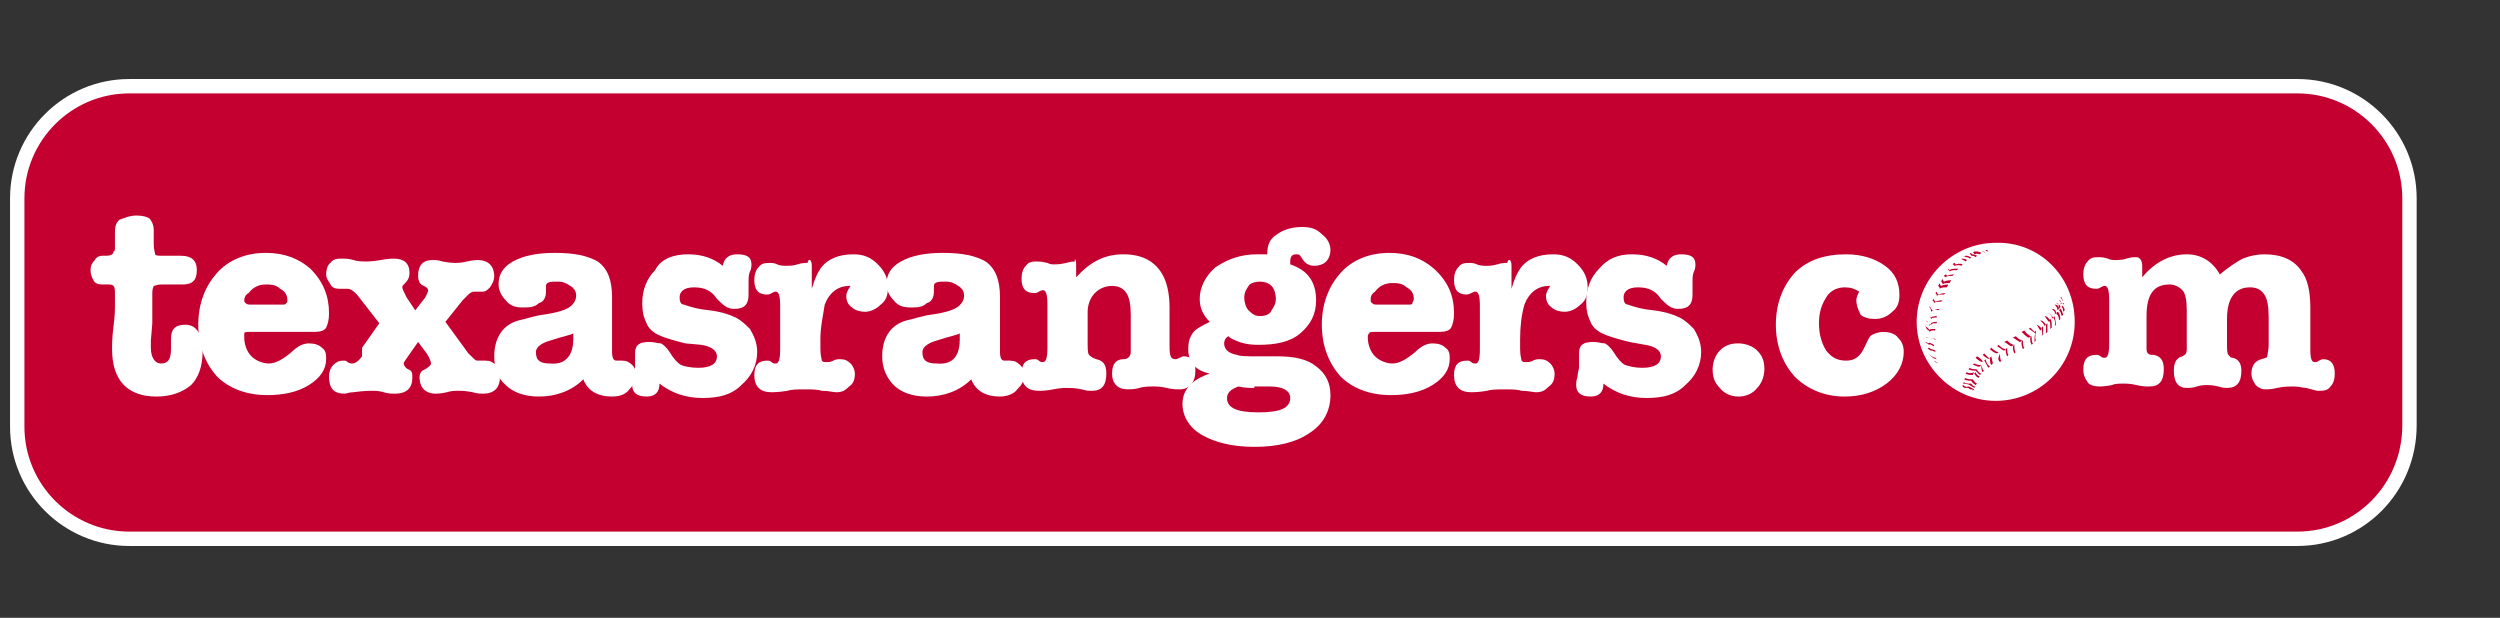
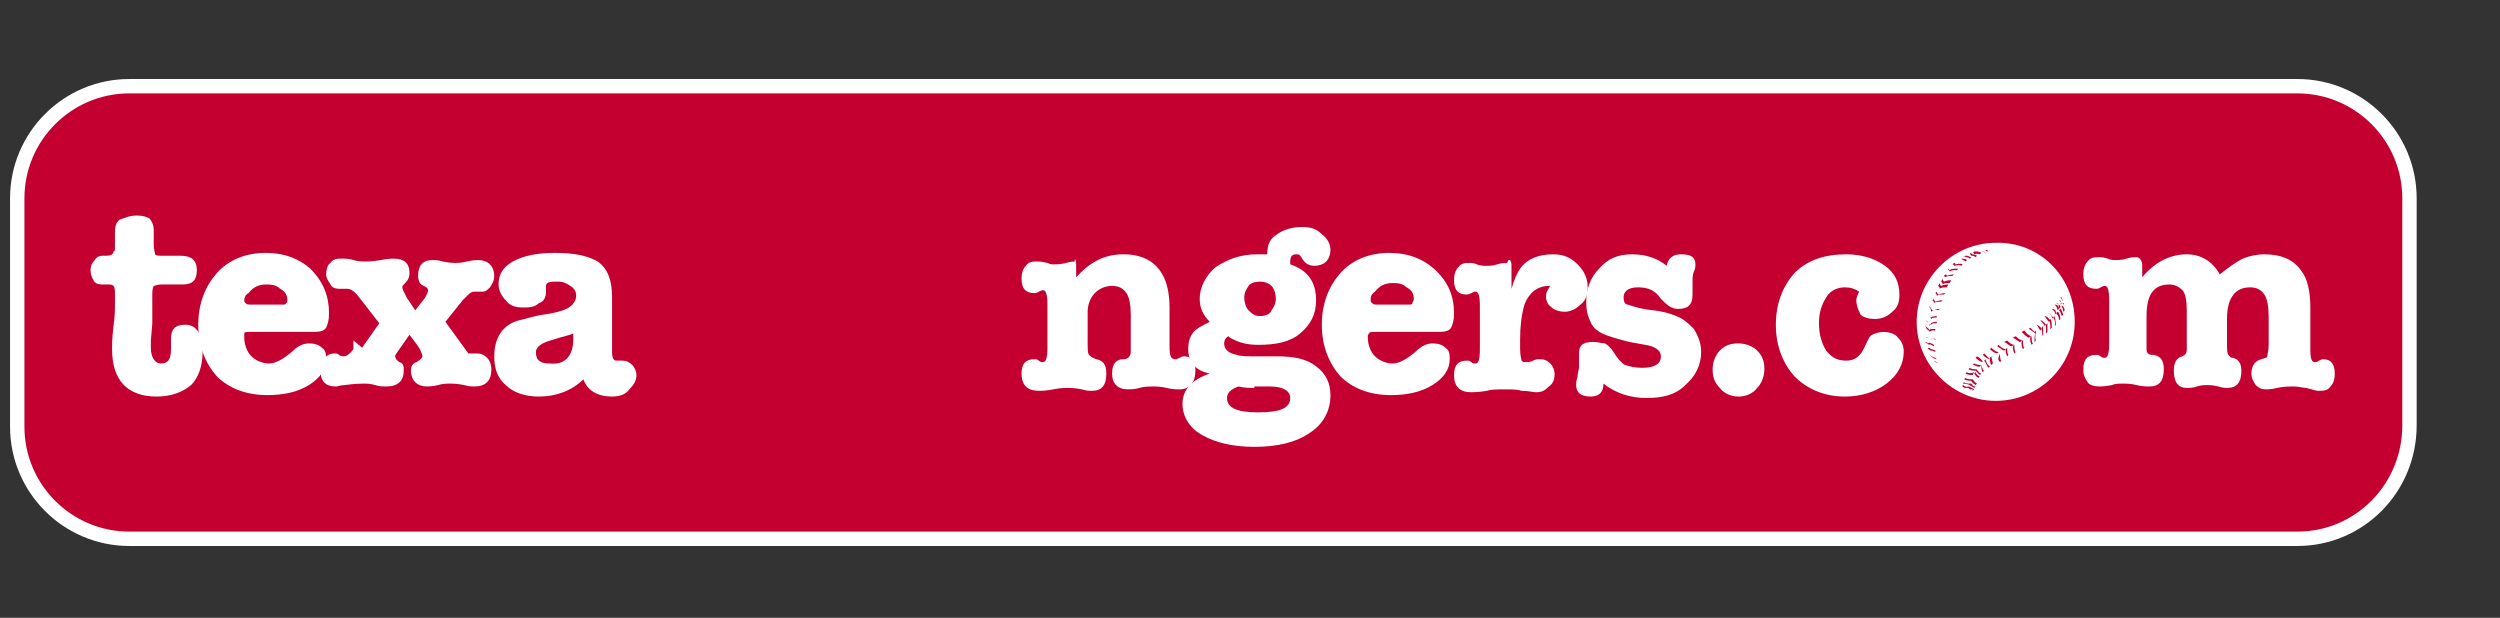
<svg xmlns="http://www.w3.org/2000/svg" viewBox="0 0 174 43">
  <rect x="0" y="0" width="174" height="43" fill="#333333" stroke="none" />
  <title>Texas Rangers URL logo</title>
  <path fill="#c3002f" stroke="#fff" stroke-miterlimit="10" d="M159.9 37.5H9c-4.3 0-7.8-3.5-7.8-7.8V13.8C1.2 9.5 4.7 6 9 6h150.9c4.3 0 7.8 3.5 7.8 7.8v15.8c0 4.4-3.5 7.9-7.8 7.9z" />
  <path fill="#fff" d="M10.6 20.5v2l-.1 1.2v.5c0 .7.3 1.1.7 1.1.5 0 .7-.3.7-1v-.7c0-.7.3-1 1-1 .8 0 1.2.7 1.2 1.9 0 1-.3 1.8-.8 2.3-.6.5-1.4.8-2.4.8-2 0-3.1-1.1-3.1-3.3 0-.3 0-.8.1-1.6.1-.7.1-1.2.1-1.6v-.6c0-.3 0-.5-.1-.6-.1-.1-.2-.1-.4-.1h-.4c-.3 0-.5-.1-.6-.3-.1-.2-.2-.4-.2-.7 0-.3.1-.5.3-.7.1-.2.3-.3.5-.3h.3c.3 0 .5-.1.5-.3.1 0 .1-.1.1-.4v-.9c0-.5.1-.7.3-.9.3-.1.7-.3 1.2-.3s.7.1.9.2c.1.1.3.4.3.8v1c0 .4.1.6.1.7s.3.1.5.1h1.3c.7 0 1.1.3 1.1 1s-.3 1-1 1h-1.5c-.3 0-.4.1-.5.1-.1.2-.1.4-.1.6z" />
  <path fill="#fff" d="M17 20.9c0 .1 0 .1.1.2s.2.1.4.1h2.1c.2 0 .3 0 .3-.1.1 0 .1-.1.1-.2 0-.3-.1-.6-.5-.8-.3-.3-.7-.3-1-.3-.5 0-.9.2-1.2.6-.2.1-.3.3-.3.5zm5.9.9c0 .5-.1.8-.2 1s-.4.3-.8.3h-4.5c-.2 0-.4 0-.4.1v.3c0 .5.2 1 .5 1.3.3.3.8.5 1.2.5.5 0 1-.3 1.6-.8.4-.4.8-.6 1.2-.6.4 0 .7.1.9.3.3.2.3.5.3.8 0 .7-.4 1.3-1.2 1.8s-1.8.7-2.9.7c-1.5 0-2.7-.5-3.5-1.3-.8-.9-1.3-2.1-1.3-3.6s.5-2.7 1.3-3.6c.8-.9 2-1.4 3.4-1.4 1.3 0 2.3.4 3.1 1.1.9.9 1.3 1.9 1.3 3.1z" />
-   <path fill="#fff" d="M25.2 24.2l1.2-1.7-1.4-1.8c-.3-.4-.6-.6-.8-.6h-.6c-.3 0-.5-.1-.6-.3-.1-.2-.3-.4-.3-.7 0-.3.1-.7.3-.8.2-.3.5-.3.8-.3.2 0 .5 0 .8.1s.7.1.8.1c.2 0 .5 0 1.1-.1.5-.1.8-.1.9-.1.7 0 1.1.3 1.1 1 0 .3-.1.5-.3.7-.2.2-.2.2-.2.3 0 .1.1.3.3.7l.6.9.7-.9c.1-.2.2-.4.2-.5s-.1-.2-.3-.3c-.3-.1-.4-.4-.4-.7 0-.7.3-1.1 1-1.1.2 0 .4 0 .7.1.5.1.8.1.9.1s.4 0 .8-.1.7-.1.8-.1c.3 0 .6.1.8.3.2.2.3.5.3.8 0 .3-.1.5-.3.8-.2.2-.3.3-.5.3H33c-.2 0-.3.1-.5.3l-.3.3-1.2 1.5 1.6 2.2c.3.3.5.5.6.5h.6c.3 0 .5.1.7.3.2.2.3.5.3.8 0 .8-.4 1.2-1.2 1.2-.1 0-.4 0-.7-.1-.5-.1-.8-.1-1-.1-.2 0-.5 0-.8.1-.4.1-.7.1-.8.1-.3 0-.6-.1-.8-.3-.2-.2-.3-.5-.3-.8 0-.3.1-.5.4-.6.3-.2.4-.3.4-.4 0-.1-.1-.4-.3-.7l-.6-.8-.7 1c-.2.3-.3.4-.3.5s.1.3.3.4c.3.1.3.3.3.6 0 .7-.4 1.1-1.2 1.1-.2 0-.5 0-.8-.1-.3-.1-.6-.1-.8-.1-.1 0-.6 0-1.3.1-.3 0-.5.1-.6.1-.8 0-1.1-.4-1.1-1.2 0-.3.1-.6.3-.8.2-.2.4-.3.7-.3.1 0 .2 0 .3.1s.3.1.3.1c.2 0 .4-.1.7-.5v-.6z" />
+   <path fill="#fff" d="M25.2 24.2l1.2-1.7-1.4-1.8c-.3-.4-.6-.6-.8-.6h-.6c-.3 0-.5-.1-.6-.3-.1-.2-.3-.4-.3-.7 0-.3.1-.7.3-.8.2-.3.5-.3.8-.3.2 0 .5 0 .8.1s.7.1.8.1c.2 0 .5 0 1.1-.1.5-.1.8-.1.9-.1.7 0 1.1.3 1.1 1 0 .3-.1.5-.3.7-.2.2-.2.2-.2.3 0 .1.1.3.3.7l.6.9.7-.9c.1-.2.2-.4.2-.5s-.1-.2-.3-.3c-.3-.1-.4-.4-.4-.7 0-.7.3-1.1 1-1.1.2 0 .4 0 .7.1.5.1.8.1.9.1s.4 0 .8-.1.7-.1.8-.1c.3 0 .6.1.8.3.2.2.3.5.3.8 0 .3-.1.5-.3.8-.2.2-.3.3-.5.3H33c-.2 0-.3.1-.5.3l-.3.3-1.2 1.5 1.6 2.2h.6c.3 0 .5.1.7.3.2.2.3.5.3.8 0 .8-.4 1.2-1.2 1.2-.1 0-.4 0-.7-.1-.5-.1-.8-.1-1-.1-.2 0-.5 0-.8.1-.4.1-.7.1-.8.1-.3 0-.6-.1-.8-.3-.2-.2-.3-.5-.3-.8 0-.3.1-.5.4-.6.3-.2.4-.3.4-.4 0-.1-.1-.4-.3-.7l-.6-.8-.7 1c-.2.3-.3.4-.3.5s.1.3.3.4c.3.1.3.3.3.6 0 .7-.4 1.1-1.2 1.1-.2 0-.5 0-.8-.1-.3-.1-.6-.1-.8-.1-.1 0-.6 0-1.3.1-.3 0-.5.1-.6.1-.8 0-1.1-.4-1.1-1.2 0-.3.1-.6.3-.8.2-.2.4-.3.7-.3.1 0 .2 0 .3.1s.3.1.3.1c.2 0 .4-.1.7-.5v-.6z" />
  <path fill="#fff" d="M39.9 23.6v-.4c-.1.1-.7.2-1.6.5-.7.2-1 .5-1 .8 0 .6.3.8 1 .8 1 .1 1.6-.5 1.6-1.7zm2.7 4c-1 0-1.7-.4-2-1.2-.8.8-1.9 1.2-3.1 1.2-1 0-1.8-.3-2.3-.8-.6-.5-.8-1.2-.8-2 0-1.3.6-2.2 1.7-2.5.5-.1 1-.3 1.7-.4.8-.1 1.5-.3 1.8-.5.3-.2.5-.5.5-.8 0-.3-.1-.5-.4-.7-.3-.2-.5-.3-.9-.3s-.8 0-.8.3v.4c0 .3-.1.7-.5.8-.3.3-.7.3-1.1.3-.5 0-.9-.1-1.2-.5-.3-.3-.5-.7-.5-1.1 0-.7.3-1.2 1-1.6.7-.4 1.7-.6 2.9-.6 1.4 0 2.3.2 3 .6.7.5 1 1.3 1 2.5v3.8c0 .4.1.6.3.6h.4c.3 0 .5.1.7.3.2.2.3.5.3.7 0 .4-.2.7-.5 1-.2.3-.6.5-1.2.5z" />
-   <path fill="#fff" d="M47.9 17.7c1 0 1.8.3 2.4.8.1-.5.4-.8 1-.8.7 0 1 .2 1 .7 0 .1 0 .3-.1.5s-.1.5-.1.7v.9c0 .7-.3 1-1 1-.5 0-.8-.3-1.2-.7-.4-.6-.9-.8-1.6-.8-.7 0-1 .3-1 .7 0 .3.1.5.3.5.3.1.8.3 1.8.4.8.1 1.4.3 1.8.5.4.2.7.5 1 .8.3.5.5 1 .5 1.6 0 .9-.4 1.7-1.1 2.3-.7.7-1.6.9-2.7.9s-2.1-.3-3-1c0 .6-.3.9-.9.9-.7 0-1-.3-1-.8 0-.1 0-.3.1-.6 0-.3.1-.5.1-.6v-1c0-.6.3-.8 1-.8.3 0 .6.1.8.1.2.1.4.3.6.6.3.5.6.8.8.9s.7.2 1.2.2c.9 0 1.3-.3 1.3-.8 0-.4-.4-.7-1.1-.8l-1.1-.1c-.8-.2-1.5-.4-1.9-.6-.4-.2-.7-.5-.8-.8-.2-.4-.3-.8-.3-1.4 0-.9.3-1.7.9-2.3.4-.8 1.3-1.1 2.3-1.1z" />
-   <path fill="#fff" d="M56.5 18.5v1.6c.2-.7.4-1.1.6-1.4.5-.7 1.3-1 2.3-1 .7 0 1.2.2 1.7.7.5.5.7 1 .7 1.6 0 .5-.1.9-.5 1.2-.3.3-.7.5-1.1.5-.3 0-.7-.1-.9-.3-.3-.2-.4-.5-.4-.8 0-.2.1-.4.3-.7h-.1c-.8 0-1.4.5-1.7 1.3-.1.7-.3 1.5-.3 2.4v.7c0 .5.1.7.1.8.1.1.1.1.3.1s.3 0 .5-.1.3-.1.5-.1c.3 0 .5.1.7.3.2.2.3.5.3.7 0 .4-.1.7-.4.9-.3.3-.5.4-.9.4-.2 0-.5-.1-1-.1-.3-.1-.7-.1-1.2-.1s-.9 0-1.2.1c-.6.1-1 .1-1.1.1-.8 0-1.2-.4-1.2-1.2 0-.7.3-1 .9-1 .1 0 .2 0 .3.1.1.1.2.1.3.1.2 0 .3-.3.3-1v-3c0-.7-.1-1-.3-1-.1 0-.1 0-.3.1-.1.1-.3.1-.3.1-.6 0-.9-.3-.9-1 0-.4.1-.7.3-.9.2-.3.5-.3.8-.3.1 0 .3 0 .5.1s.5.1.7.1c.1 0 .4 0 .7-.1s.5-.1.7-.1c.1-.4.3-.2.3.2z" />
-   <path fill="#fff" d="M66.8 23.6v-.4c-.1.1-.7.2-1.6.5-.7.2-1 .5-1 .8 0 .6.3.8 1 .8 1.1.1 1.6-.5 1.6-1.7zm2.8 4c-1 0-1.7-.4-2-1.2-.8.8-1.9 1.2-3.1 1.2-1 0-1.8-.3-2.3-.8s-.8-1.2-.8-2c0-1.3.6-2.2 1.7-2.5.5-.1 1-.3 1.7-.4.8-.1 1.5-.3 1.8-.5.3-.2.5-.5.5-.8 0-.3-.1-.5-.4-.7s-.5-.3-.9-.3-.8 0-.8.3v.4c0 .3-.1.7-.5.8-.3.3-.7.3-1.1.3-.5 0-.9-.1-1.2-.5-.3-.3-.5-.7-.5-1.1 0-.7.3-1.2 1-1.6.7-.4 1.7-.6 2.9-.6 1.4 0 2.3.2 3 .6.7.5 1 1.3 1 2.5v3.8c0 .4.1.6.3.6h.4c.3 0 .5.1.7.3.2.2.3.5.3.7 0 .4-.2.7-.5 1-.2.3-.7.5-1.2.5z" />
  <path fill="#fff" d="M74.9 18.4v.9c1-1.1 2-1.6 3.3-1.6 1.3 0 2.2.5 2.7 1.4.3.5.5 1.3.5 2.3v2.7c0 .7.1.9.4.9.1 0 .1 0 .3-.1.1 0 .1-.1.3-.1.5 0 .8.3.8 1 0 .8-.4 1.3-1.1 1.3-.2 0-.5 0-.9-.1s-.7-.1-.9-.1c-.3 0-.7 0-1 .1-.3.1-.7.1-.8.1-.7 0-1.1-.4-1.1-1.1 0-.7.3-1 .8-1 .3 0 .5-.2.5-.5v-2.6c0-.7-.1-1.2-.3-1.5-.2-.3-.5-.5-1-.5s-.9.2-1.2.5c-.3.3-.5.8-.5 1.3v2c0 .6 0 .9.1 1 .1.1.2.2.5.3.5.1.7.4.7 1 0 .8-.3 1.2-1 1.2-.2 0-.4 0-.7-.1-.5-.1-.8-.1-1-.1s-.5 0-1 .1-.8.1-1 .1c-.8 0-1.2-.4-1.2-1.2 0-.7.3-1 .9-1 .1 0 .2 0 .3.1s.2.1.3.1c.2 0 .3-.3.3-1v-3c0-.7-.1-1-.3-1-.1 0-.1 0-.3.1-.1.1-.3.1-.3.1-.6 0-.9-.3-.9-1 0-.4.1-.7.3-.9.2-.3.5-.3.8-.3.1 0 .3 0 .7.1.2.1.3.1.5.1.1 0 .4 0 .8-.1.3-.1.6-.1.6-.1 0-.3.1-.1.1.2z" />
  <path fill="#fff" d="M87.7 19.6c-.3 0-.7.1-.8.3-.2.3-.3.5-.3.8 0 .3.1.7.3.9.3.3.5.4.8.4.3 0 .7-.1.8-.4.2-.3.3-.5.3-.8 0-.3-.1-.7-.3-.9-.2-.2-.5-.3-.8-.3zm-.4 7.4c-.3 0-.7 0-1.1-.1-.6.2-.8.5-.8.8 0 .7.7 1 2.2 1 1.5 0 2.2-.3 2.2-1 0-.5-.5-.8-1.4-.8h-1.1v.1zm.2-9.3h.7c0-.7.2-1.1.7-1.4.4-.3 1-.5 1.7-.5.6 0 1 .1 1.4.5.4.3.6.7.6 1.1 0 .3-.1.6-.3.8-.2.2-.5.3-.8.3s-.6-.1-.8-.4l-.2-.3c-.1-.1-.1-.1-.3-.1-.3 0-.4.2-.4.5v.2c1.2.4 1.8 1.2 1.8 2.5 0 1-.4 1.7-1.1 2.3-.7.6-1.7.8-2.9.8-.7 0-1.3-.1-2-.5l-.1-.1c-.2.1-.3.3-.3.5 0 .4.3.7.9.8.2.1.7.1 1.4.1h1.4c1.2 0 2.1.2 2.7.7.7.5 1 1.2 1 2 0 1.1-.5 2-1.4 2.6-1 .7-2.3 1-3.9 1-1.5 0-2.7-.3-3.6-.8-.9-.5-1.4-1.3-1.4-2.2 0-1 .7-1.7 1.9-2.1-1-.2-1.5-.8-1.5-1.7 0-.5.1-.8.3-1.1.2-.3.6-.5 1.2-.8-.5-.5-.7-1-.7-1.6 0-.8.4-1.6 1.1-2.2.9-.6 1.8-.9 2.9-.9z" />
  <path fill="#fff" d="M95.4 20.9c0 .1 0 .1.1.2s.2.1.4.1H98c.2 0 .3 0 .3-.1s.1-.1.1-.3c0-.3-.1-.6-.5-.8-.3-.3-.7-.3-1-.3-.5 0-.9.2-1.2.6-.3.2-.3.4-.3.6zm5.8.9c0 .5-.1.8-.2 1-.1.2-.4.3-.8.3h-4.5c-.2 0-.4 0-.4.1-.1.1-.1.1-.1.3 0 .5.2 1 .5 1.3.3.3.8.5 1.2.5.5 0 1-.3 1.6-.8.4-.4.8-.6 1.2-.6.4 0 .7.1.9.3.3.2.3.5.3.8 0 .7-.4 1.3-1.2 1.8-.8.5-1.8.7-2.9.7-1.5 0-2.7-.5-3.5-1.3-.8-.9-1.3-2.1-1.3-3.6s.5-2.7 1.3-3.6c.8-.9 2-1.4 3.4-1.4 1.3 0 2.3.4 3.1 1.1 1 .9 1.4 1.9 1.4 3.1z" />
  <path fill="#fff" d="M105.2 18.5v1.6c.2-.7.4-1.1.6-1.4.5-.7 1.3-1 2.3-1 .7 0 1.2.2 1.7.7.5.5.7 1 .7 1.6 0 .5-.1.9-.5 1.2-.3.3-.7.5-1.1.5-.3 0-.7-.1-.9-.3-.3-.2-.4-.5-.4-.8 0-.2.1-.4.3-.7h-.1c-.8 0-1.4.5-1.7 1.3-.2.7-.3 1.5-.3 2.4v.7c0 .5.1.7.1.8.1.1.1.1.3.1s.3 0 .5-.1.3-.1.5-.1c.3 0 .5.1.7.3.2.2.3.5.3.7 0 .4-.1.7-.4.9-.3.3-.5.4-.9.4-.2 0-.5-.1-1-.1-.3-.1-.7-.1-1.2-.1s-.9 0-1.2.1c-.6.1-1 .1-1.1.1-.8 0-1.2-.4-1.2-1.2 0-.7.3-1 .9-1 .1 0 .2 0 .3.1.1.1.2.1.3.1.2 0 .3-.3.3-1v-3c0-.7-.1-1-.3-1-.1 0-.1 0-.3.1s-.3.1-.3.1c-.6 0-.9-.3-.9-1 0-.4.1-.7.3-.9.2-.3.5-.3.8-.3.1 0 .3 0 .5.1s.5.1.7.1c.1 0 .4 0 .7-.1s.5-.1.7-.1c.1-.4.3-.2.3.2z" />
  <path fill="#fff" d="M113.6 17.7c1 0 1.8.3 2.4.8.1-.5.4-.8 1-.8.7 0 1 .2 1 .7 0 .1 0 .3-.1.5s-.1.5-.1.7v.9c0 .7-.3 1-1 1-.5 0-.8-.3-1.2-.7-.4-.6-.9-.8-1.6-.8-.7 0-1 .3-1 .7 0 .3.1.5.3.5.3.1.8.3 1.8.4.8.1 1.4.3 1.8.5.4.2.7.5 1 .8.3.5.5 1 .5 1.6 0 .9-.4 1.7-1.1 2.3-.7.7-1.6.9-2.7.9s-2.1-.3-3-1c0 .6-.3.9-.9.9-.7 0-1-.3-1-.8 0-.1 0-.3.1-.6 0-.3.1-.5.1-.6v-1c0-.6.3-.8 1-.8.3 0 .6.1.8.1.2.1.4.3.6.6.3.5.6.8.8.9.3.1.7.2 1.2.2.9 0 1.3-.3 1.3-.8 0-.4-.4-.7-1.1-.8l-1.1-.2c-.8-.2-1.5-.4-1.9-.6-.4-.2-.7-.5-.8-.8-.2-.4-.3-.8-.3-1.4 0-.9.3-1.7.9-2.3.6-.7 1.3-1 2.3-1zm7.4 9.9c-.5 0-1-.2-1.3-.6-.4-.4-.5-.8-.5-1.3s.2-1 .5-1.3c.4-.4.8-.5 1.3-.5s1 .2 1.3.5c.4.4.5.8.5 1.3s-.2 1-.5 1.3c-.3.4-.8.6-1.3.6zm8.2-6.7c0-.2.1-.4.2-.6-.3-.2-.6-.3-1-.3-.5 0-1 .2-1.3.7-.3.5-.5 1-.5 1.8s.2 1.4.5 1.9c.4.5.8.7 1.4.7.6 0 1-.3 1.3-1 .2-.4.3-.7.5-.8.2-.1.5-.2.8-.2s.8.1 1 .4c.3.3.4.6.4 1 0 .8-.4 1.6-1.2 2.2-.8.6-1.8.9-2.9.9-1.4 0-2.6-.5-3.5-1.4-.8-.9-1.3-2.1-1.3-3.6s.5-2.7 1.3-3.6c.9-.9 2.1-1.3 3.6-1.3 1.1 0 2 .3 2.7.8.7.5 1 1.2 1 2 0 .5-.1.9-.5 1.2-.3.3-.7.5-1.2.5-.4 0-.8-.1-1-.3-.2-.4-.3-.7-.3-1zm19.9-2.4v.8c.9-1.1 2-1.6 3.1-1.6 1 0 1.8.5 2.3 1.4.6-.5 1.2-.9 1.6-1.1.5-.2 1-.3 1.5-.3 1.2 0 2.1.4 2.6 1.2.4.5.6 1.4.6 2.5v2.9c0 .7.1.9.3.9.1 0 .2 0 .3-.1.1 0 .1-.1.3-.1.5 0 .8.3.8 1 0 .4-.1.7-.3.9-.2.3-.5.3-.8.3-.1 0-.2 0-.5-.1l-.4-.1c-.2 0-.5-.1-.8-.1-.4 0-.8 0-1.2.1-.4.1-.7.1-.8.1-.3 0-.5-.1-.7-.3-.2-.3-.3-.5-.3-.8 0-.6.3-.9.7-1 .3-.1.4-.1.4-.2s.1-.4.1-.8v-1.9c0-.8-.1-1.3-.3-1.6-.2-.3-.5-.5-1-.5-1 0-1.6.7-1.6 2.2v1.7c0 .4 0 .7.1.8.1.1.1.2.3.2.4.1.6.4.6.9 0 .8-.3 1.2-1 1.2-.1 0-.3 0-.6-.1-.4-.1-.7-.1-.8-.1-.1 0-.4 0-.7.1-.3.1-.5.1-.7.1-.6 0-.9-.4-.9-1.2 0-.6.2-.9.6-1 .2-.1.3-.2.3-.5v-2.7c0-.7-.1-1.2-.3-1.4s-.5-.4-.9-.4c-1.1 0-1.6.7-1.6 2.2v2.2c0 .2 0 .3.1.4.1.1.2.1.4.1.5.1.7.4.7 1 0 .8-.3 1.2-1 1.2-.2 0-.5 0-.9-.1s-.7-.1-.9-.1c-.3 0-.6 0-.8.1-.5.1-.8.1-.9.1-.3 0-.7-.1-.8-.3-.2-.3-.3-.5-.3-.9 0-.7.3-1 .9-1 .1 0 .2 0 .3.1.1.1.2.1.3.1.2 0 .3-.3.3-1v-3c0-.7-.1-1-.3-1-.1 0-.1 0-.3.1-.1.1-.3.1-.3.1-.6 0-.9-.3-.9-1 0-.4.1-.7.3-.9.2-.3.5-.3.8-.3.1 0 .3 0 .6.1.2.1.4.1.6.1.1 0 .4 0 .7-.1.3-.1.5-.1.7-.1.2 0 .4.2.4.6zm-4.7 3.9c0 3.1-2.5 5.5-5.5 5.5s-5.5-2.5-5.5-5.5 2.5-5.5 5.5-5.5c3-.1 5.5 2.3 5.5 5.5z" />
-   <path fill="#fff" d="M142.3 25.9c-2 2-5.1 2-7 0s-2-5.1 0-7 5.1-2 7 0c1.9 1.9 1.9 5 0 7z" />
  <path fill="#c3002f" d="M138.4 17.5l-.1-.1h-.1c0 .1.2.1.2.1zm-.2.1s-.1-.1-.2-.1h-.1s.1 0 .3.1zm-.4.1l.1-.1s-.2-.1-.3-.1h-.1c-.1 0-.1 0-.2.1.1 0 .1 0 .1.1.3-.1.3 0 .4 0zm-.3.2l.1-.1s-.2-.1-.3-.1c-.1 0-.1-.1-.1-.1-.1 0-.1.1-.1.1s.1 0 .1.1c.1 0 .2 0 .3.1zm-.7-.1h.1c.1 0 .2.1.3.1l-.1.1c-.1-.1-.2-.1-.3-.1 0-.1-.2 0-.2 0l.2-.1zm-.3.2c.1 0 .1 0 0 0 .1 0 .3 0 .4.1l-.1.1c-.1-.1-.2-.1-.3-.2h-.2.2zm-.6.4c.1 0 .1.1.1.1.1 0 .3-.1.5 0l.1-.1c-.2-.1-.4 0-.5 0 0-.1-.1-.1-.1-.1l-.1.1zm-.3.4c.1 0 .1.1.1.1.1-.1.3-.1.5-.1l.1-.1c-.3 0-.5 0-.6.1l-.1-.1v.1zm-.3.4l.1.1c.1-.1.3-.1.5-.1l.1-.1c-.3 0-.5.1-.5.1 0-.1-.1-.1-.1-.1l-.1.1zm-.2.4c.1.1.1.1.1.2.1-.1.2-.1.5-.1l.1-.2c-.3 0-.5.1-.5.1-.1-.1-.1-.2-.1-.2l-.1.2z" />
  <path fill="#c3002f" d="M134.9 19.9c.1.1.1.1.1.2.1-.1.3-.1.5-.1l.1-.2c-.3 0-.5.1-.5.1-.1-.1-.1-.2-.1-.2l-.1.2zm-.2.5c.1.1.1.1.1.2.1-.1.2-.1.5-.1l.1-.1c-.3 0-.4.1-.5.1-.1-.1-.1-.2-.1-.2l-.1.1zm-.2.5c.1.1.1.1.1.2.1-.1.3-.1.5-.1l.1-.1c-.3 0-.5.1-.5.1-.1-.1-.1-.2-.1-.2l-.1.1zm-.2.5c.1.1.1.2.1.3.1-.1.3-.2.5-.1l.1-.1c-.3 0-.4.1-.5.1-.1-.1-.2-.3-.2-.3v.1zm-.1.5c.1.1.2.2.2.3.1-.1.2-.1.4-.1V22c-.3 0-.4.1-.4.1l-.3-.3.1.1zm-.1.5c.1 0 .2.2.2.3 0 0 0-.1.1-.1.1-.1.1-.1.4-.1v-.1c-.3 0-.4.1-.4.1s0 .1-.1.1c-.1-.1-.2-.3-.2-.3v.1zm0 1.1c.1 0 .2.1.2.1.1-.1.3-.1.4.1v-.1c-.2-.1-.3-.1-.4 0-.1-.1-.3-.2-.2-.1zm0-.6c.1.1.2.1.2.2.1-.1.1-.1.4-.1v-.1c-.4 0-.4 0-.4.1 0-.1-.3-.3-.3-.3l.1.2zm0 1c.1 0 .1.1.2.1 0-.1.1 0 .1 0 .1 0 .1.1.2.1V24c-.2-.1-.3-.2-.4-.1-.1-.1-.2-.1-.2-.1l.1.1zm.1.4c.1 0 .1.1.2.1s.1 0 .3.1v-.1c-.2-.1-.3-.1-.3-.1-.1-.1-.2-.1-.2-.1v.1zm.2.5c.1.1.3.2.4.2l-.1-.1c-.1 0-.3-.1-.5-.3l.2.2zm.5.5s-.1-.1-.3-.2l.1.1.2.1zm6.3-1.8c-.1 0-.4-.3-.5-.4l.2-.1s.2.3.3.3c.1.1.1.1.2.1l-.2.1zm0-.6l.1-.1.3.3.1-.1c0 .1-.1.5 0 .7l-.1.1c0-.2 0-.6.1-.7.1-.1 0 0 0 0v.1c-.1 0-.4-.3-.5-.3zm.5-.3c.1 0 .3.1.4.3l-.1.1c-.2-.3-.2-.4-.3-.4zm.4.8l.1-.1v-.6l-.1.1c0 .3.1.5 0 .6zm-5.5 3.3l.1-.1c.1.1.3.1.5.1.1.1.1.2.3.2l-.1.1c-.1-.1-.2-.1-.3-.2-.2-.1-.4-.1-.5-.1zm.1-.3l.1-.1c.1.1.3.1.5.1.1.1.1.2.3.3l-.1.1c-.1-.1-.2-.1-.3-.3-.1 0-.3 0-.5-.1zm.3.5c-.2.1-.3-.1-.4-.1v.1c.1.1.1.1.3.1h.1c.1.1.1.1.2.1s.1 0 .1.1l.1-.1c-.2-.1-.3-.2-.4-.2zm.3-.8c-.2 0-.3 0-.5-.1l.1-.1c.1.1.3.1.5 0l-.1.2zm.2-.2c0 .1.2.3.3.3l-.1.1c-.2-.1-.2-.2-.3-.3l.1-.1zm0-.1c-.1 0-.3 0-.5-.1l.1-.1c.1.1.3.1.5.1l-.1.1z" />
  <path fill="#c3002f" d="M137.6 25.7c0 .1.2.3.3.3l-.1.1-.3-.3.1-.1zm.2-.2c-.1.1-.3-.1-.5-.1l.1-.1c.3.1.2.1.5.1l-.1.1zm.1-.1c.1.3.1.4.2.4l-.1.1c-.1-.1-.1-.3-.1-.5zm.3-.4c0 .1.1.4.3.5l-.1.1c-.1-.1-.2-.4-.3-.5l.1-.1zm.3 0c-.1 0-.3-.1-.5-.3l.1-.1.4.4zm-.5.2c-.1 0-.3-.1-.5-.3l.1-.1c.2.1.4.3.4.4zm.6-.4c0 .1.1.4.1.5l-.1.1c-.1-.1-.1-.3-.1-.5l.1-.1zm.4-.2c-.1 0-.3-.1-.5-.3l.1-.1c.1.1.3.3.5.3l-.1.1zm.2 0c0 .1 0 .5.1.5l-.1.1c-.2-.2-.1-.3 0-.6zm.3-.2c-.1 0-.3-.2-.5-.3l.1-.1c.1.1.3.3.5.3l-.1.1zm.2-.2c0 .1 0 .5.1.5l-.1.1c-.1-.2-.1-.3-.1-.5l.1-.1zm.3-.1c-.1 0-.3-.2-.5-.3l.2-.1c.1.1.3.3.5.3l-.2.1zm.2-.1c0 .1 0 .5.1.5l-.1.1c-.1-.2-.1-.3-.1-.5l.1-.1zm.4-.2c-.1 0-.3-.2-.5-.3l.2-.1c.1.1.3.3.5.3l-.2.1zm.2-.1c0 .1 0 .5.1.5l-.1.1c-.1-.2-.1-.3-.1-.5l.1-.1zm.6-.3c0 .1 0 .5.1.5l-.1.1c-.1-.2-.1-.3-.1-.5l.1-.1zm1-.2l.1-.1v-.6l-.1.1v.6zm.3-.3l.1-.1c0-.3 0-.5-.1-.6l-.1.1c.1.1.1.2.1.6zm.3-.2l.1-.1c0-.2-.1-.5-.1-.6l-.1.1c.1.1.2.4.1.6zm.3-.4l.1-.1c0-.2-.1-.5-.2-.5l-.1.1c.2.2.2.3.2.5zm.2-.3l.1-.1c-.1-.3-.2-.5-.2-.4l-.1.1s.1 0 .2.4zm.1-.3l.1-.1c0-.2-.2-.4-.2-.3v.1s.1 0 .1.3z" />
  <path fill="#c3002f" d="M142.3 22c.2 0 .3.2.4.3l-.1.1c-.1-.1-.2-.3-.3-.4zm-.3.3c.2 0 .3.2.4.3l-.1.1c0-.1-.2-.3-.3-.4zm.5-.5c.2 0 .3.2.4.3l-.1.1c.1-.2-.2-.4-.3-.4zm.3-.3c.2 0 .3.1.3.3l-.1.1c.1-.2-.1-.3-.2-.4zm.2-.3c.2 0 .3.1.3.3l-.1.1c0-.2-.1-.3-.2-.4z" />
  <path fill="#c3002f" d="M143.1 21.1c.2.1.3.1.3.3l-.1.1c0-.3 0-.4-.2-.4zm.2-.2l.2.2-.1.1c.1-.2 0-.3-.1-.3zm.2.2c.1 0 .1.1.1.1.1-.1.1-.1-.1-.1zm-.1-.4c.1.1.1.1.2.3 0-.1-.1-.2-.1-.3h-.1z" />
</svg>